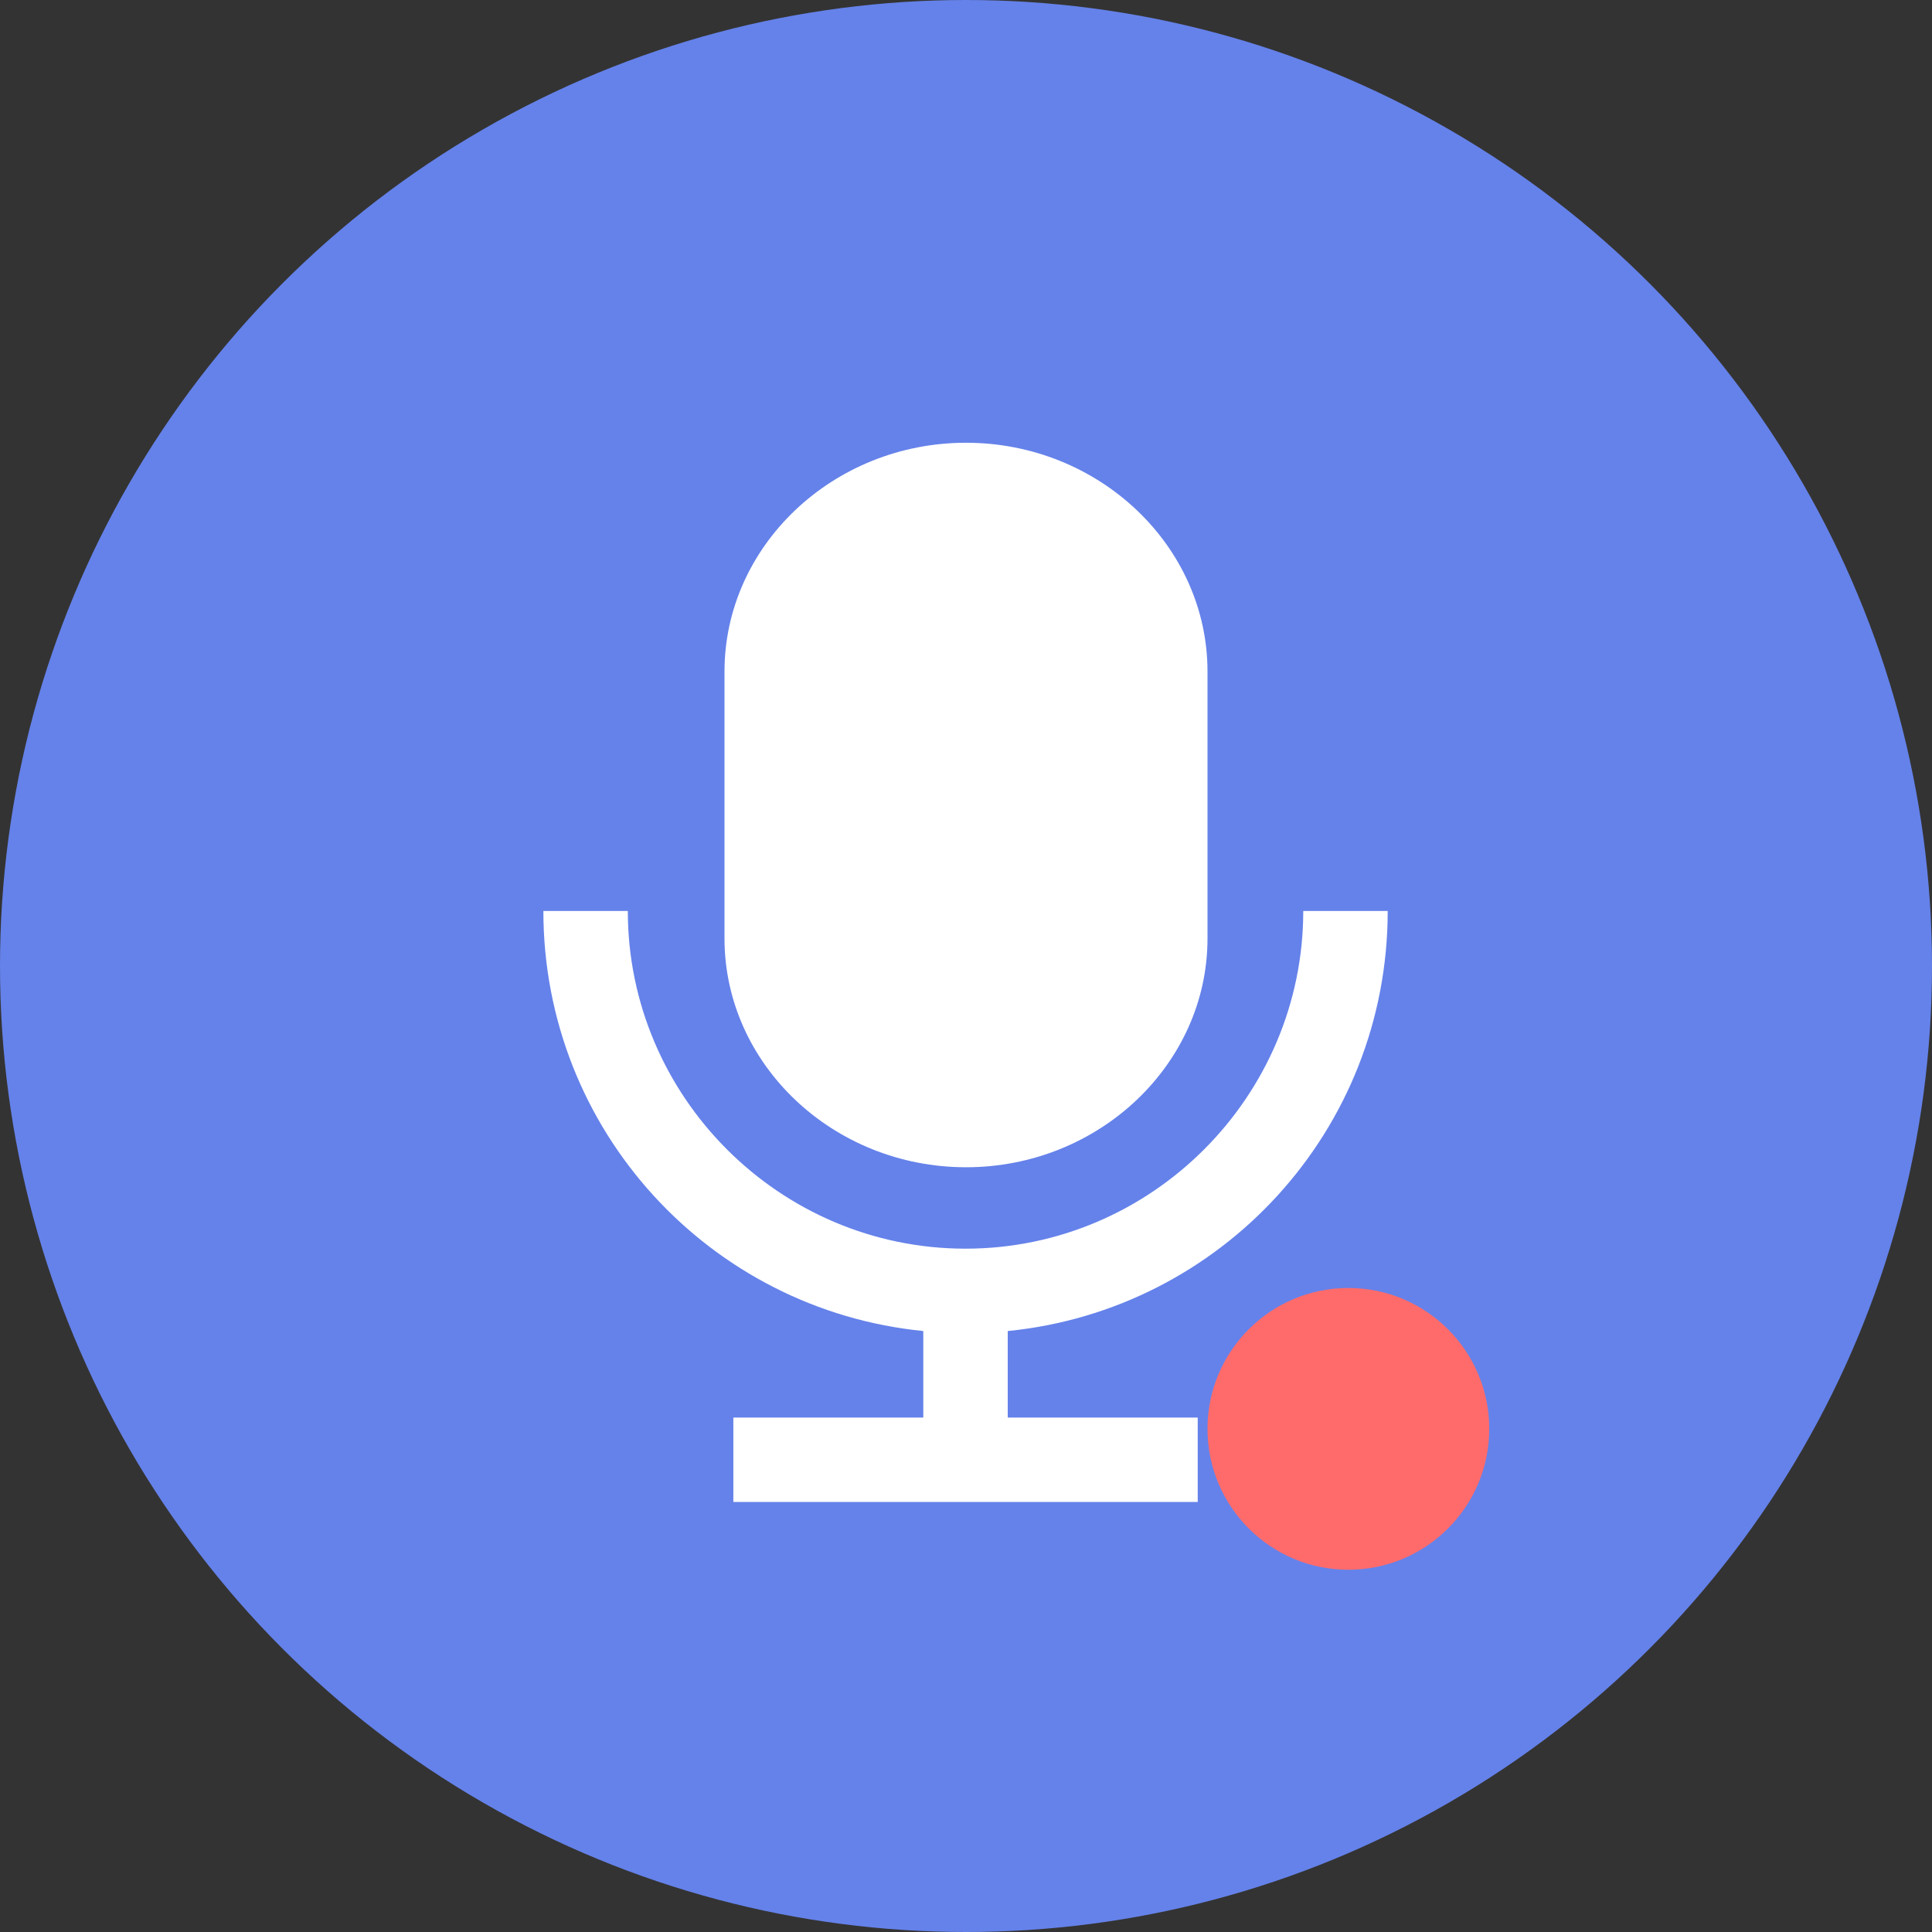
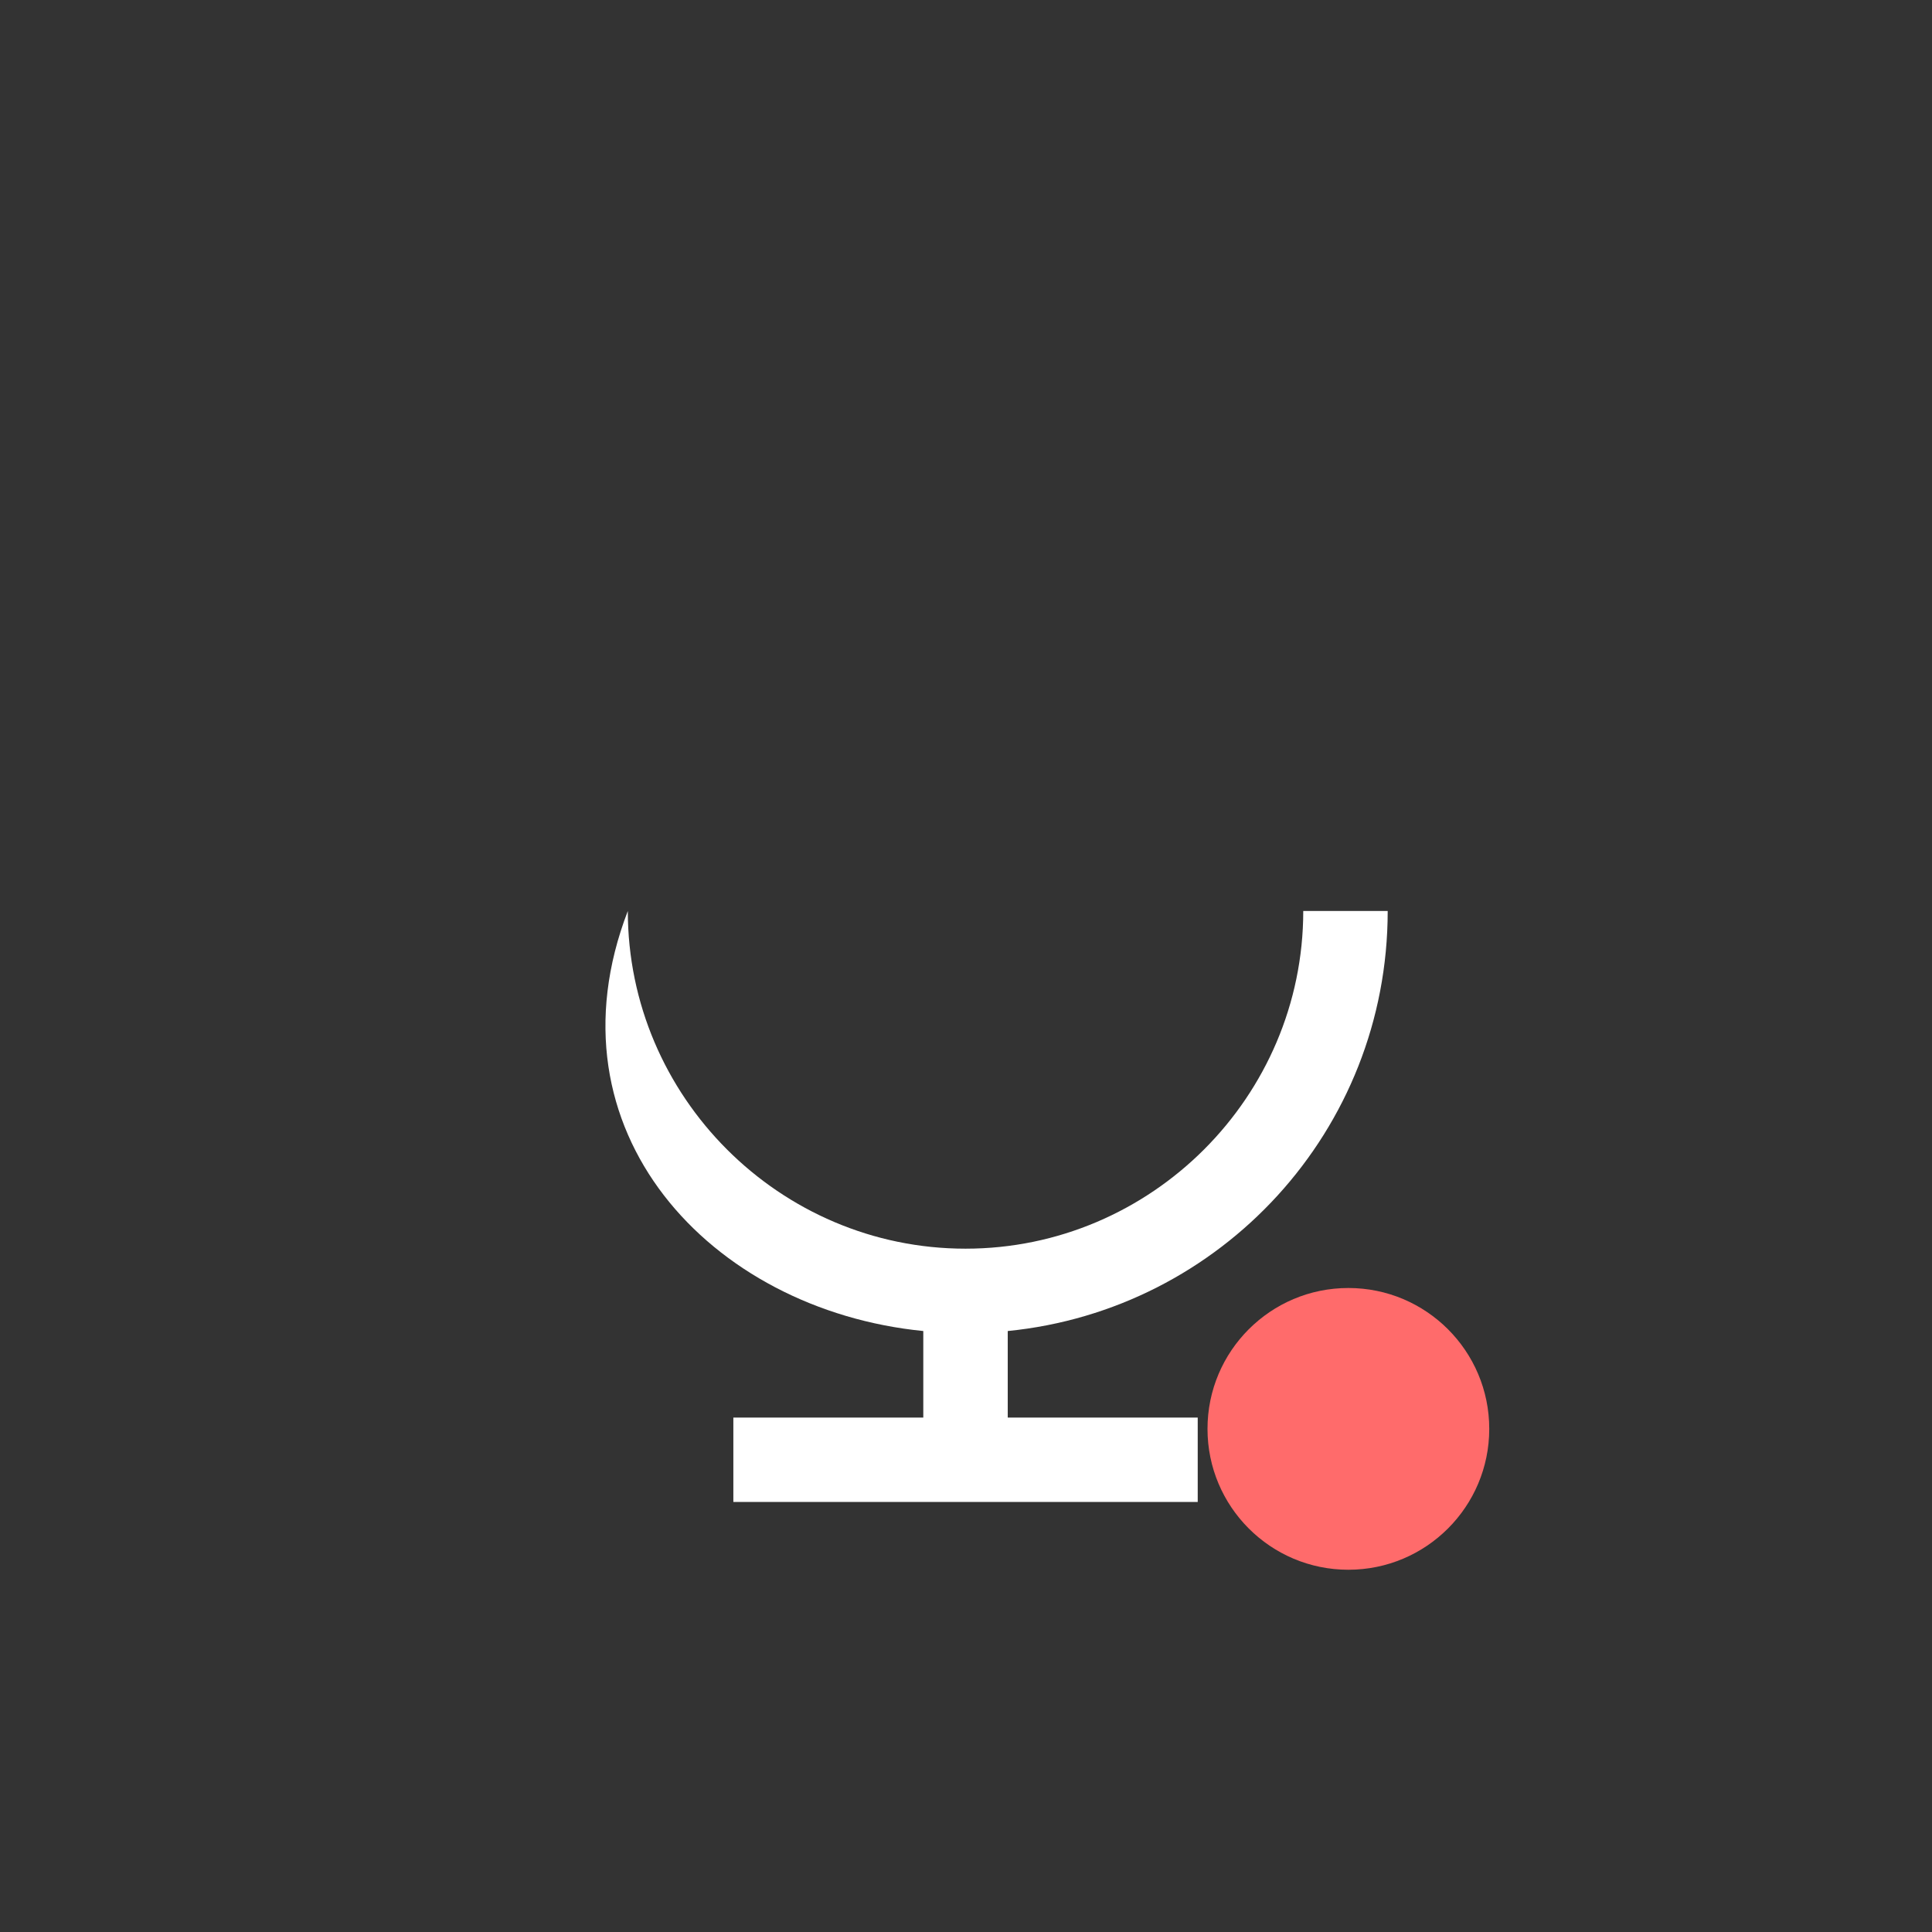
<svg xmlns="http://www.w3.org/2000/svg" width="48" height="48" viewBox="0 0 48 48" fill="none">
  <rect x="0" y="0" width="48" height="48" fill="#333333" stroke="none" />
-   <circle cx="24" cy="24" r="24" fill="#6582EA" />
-   <path d="M24 29C27.3 29 30 26.442 30 23.316V16.684C30 13.558 27.3 11 24 11C20.7 11 18 13.558 18 16.684V23.316C18 26.442 20.7 29 24 29Z" fill="white" />
-   <path d="M34.477 22.633H32.379C32.379 27.248 28.603 31.023 23.988 31.023C19.373 31.023 15.598 27.248 15.598 22.633H13.5C13.5 28.087 17.643 32.544 22.939 33.069V35.219H18.22V37.316H29.757V35.219H25.037V33.069C30.334 32.544 34.477 28.087 34.477 22.633Z" fill="white" />
+   <path d="M34.477 22.633H32.379C32.379 27.248 28.603 31.023 23.988 31.023C19.373 31.023 15.598 27.248 15.598 22.633C13.5 28.087 17.643 32.544 22.939 33.069V35.219H18.22V37.316H29.757V35.219H25.037V33.069C30.334 32.544 34.477 28.087 34.477 22.633Z" fill="white" />
  <circle cx="33.5" cy="35.5" r="3.5" fill="#FF6B6B" />
</svg>